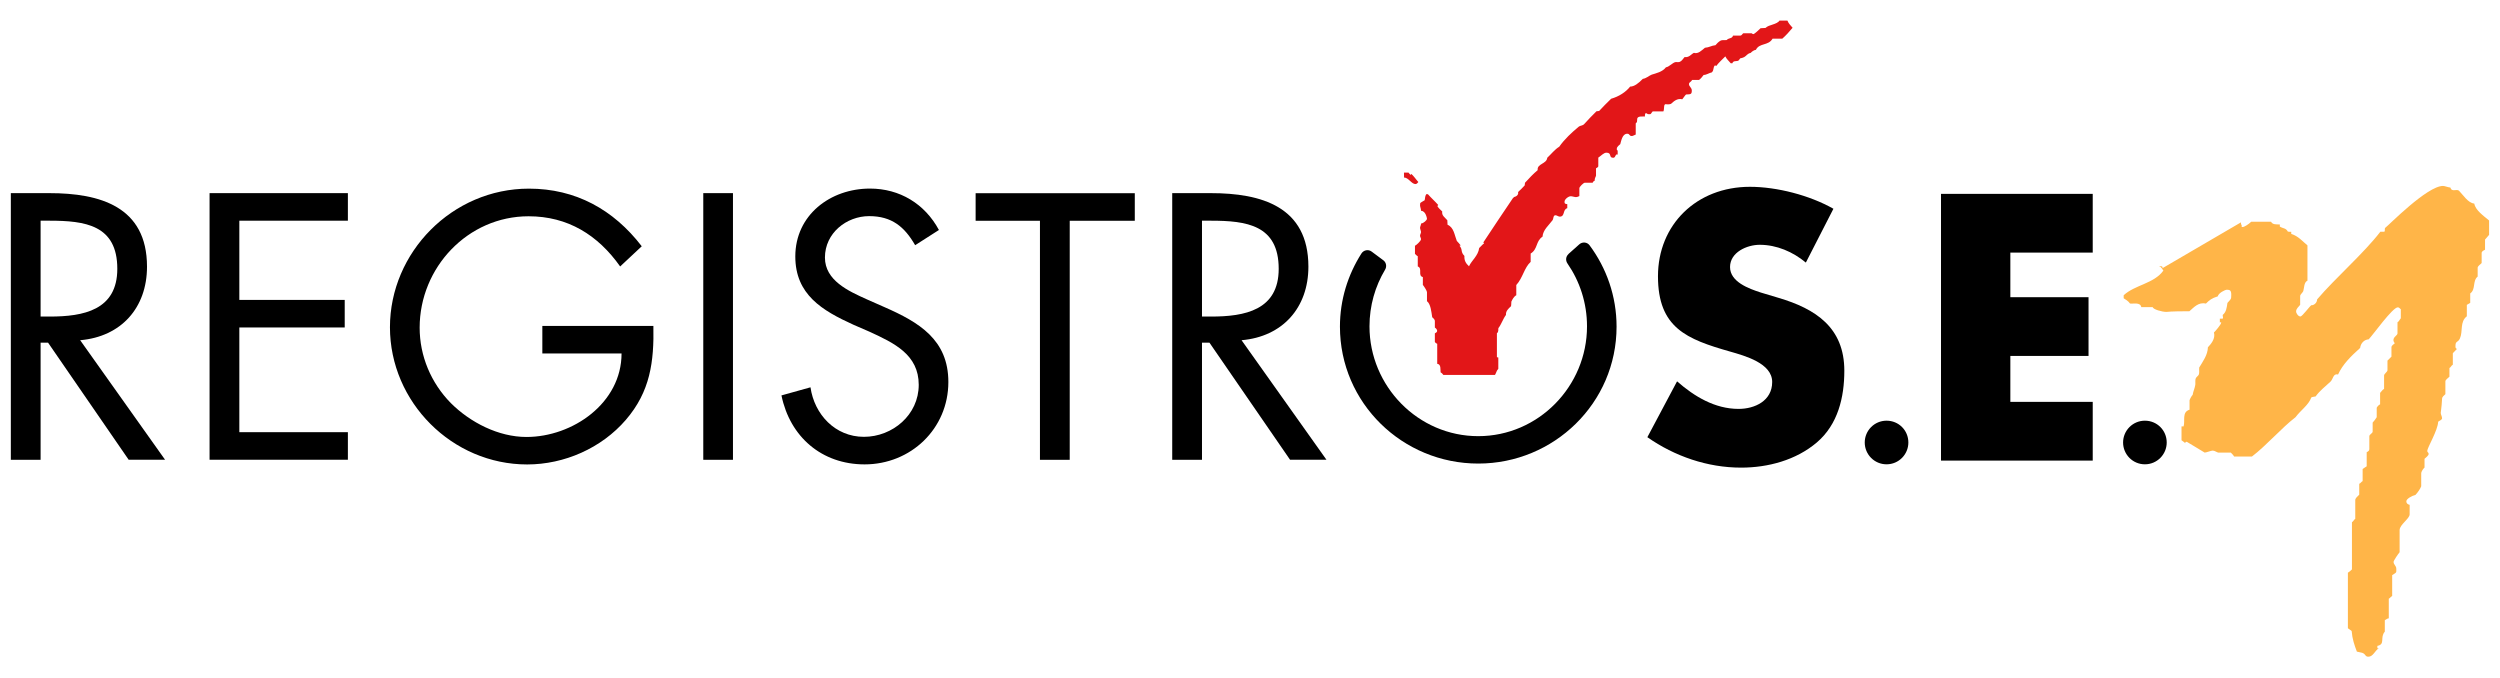
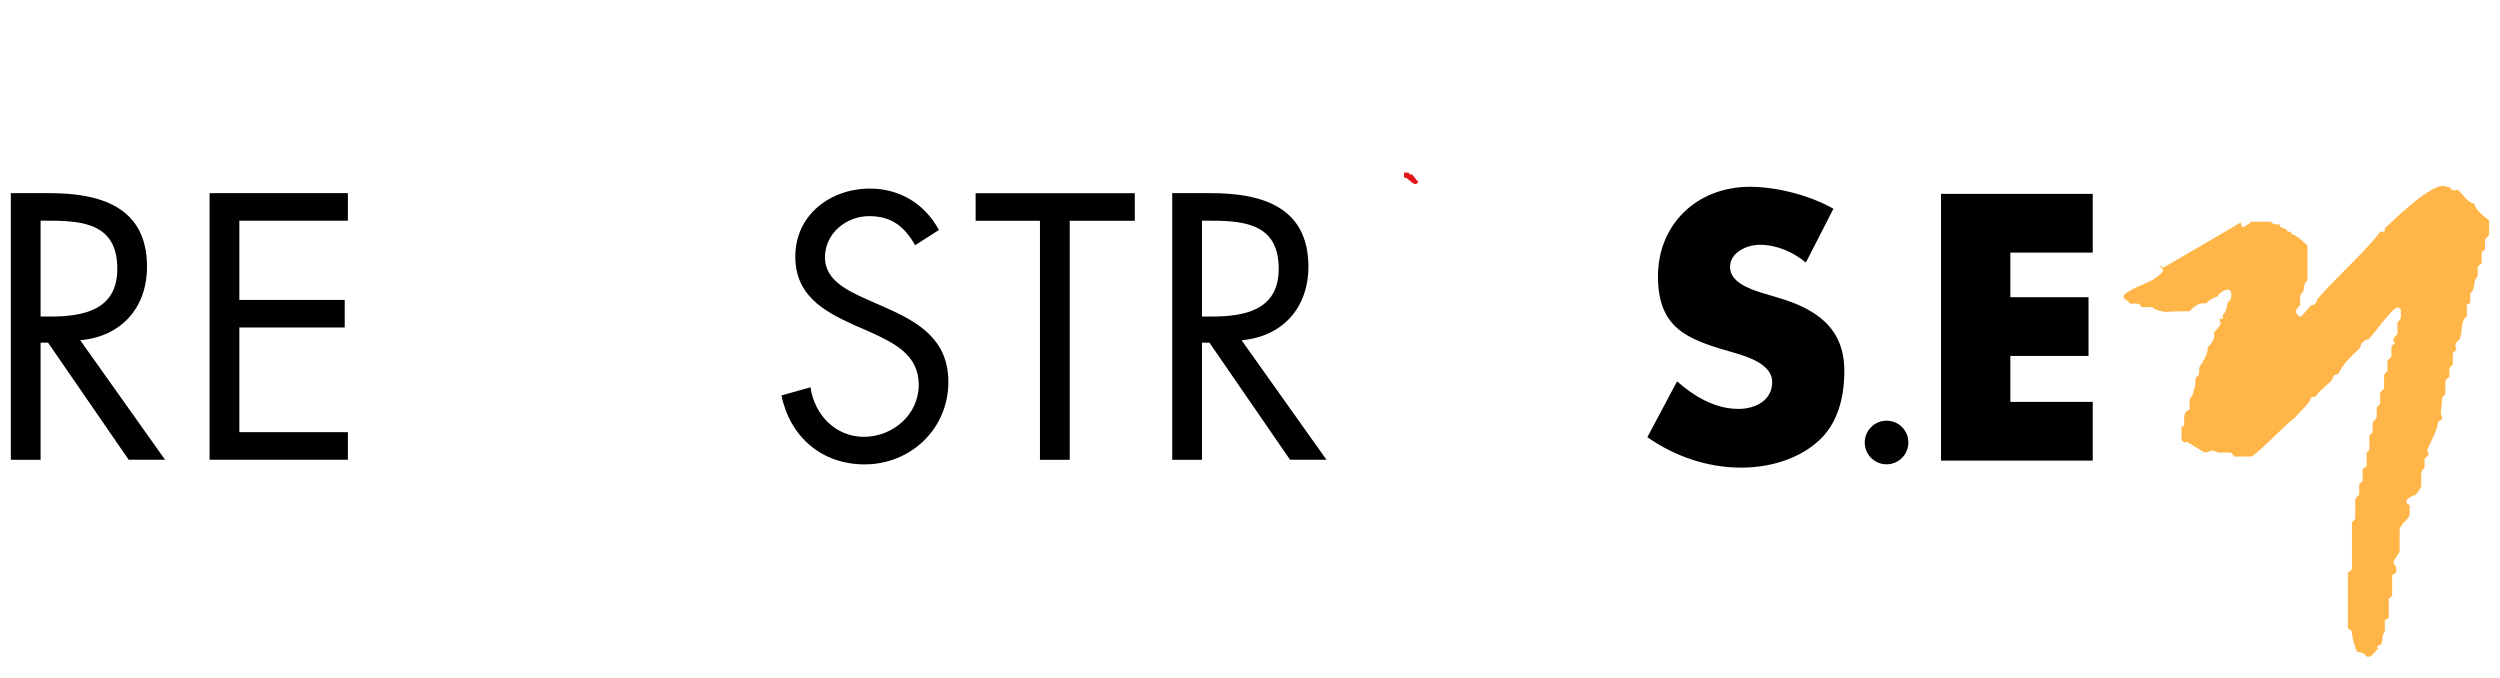
<svg xmlns="http://www.w3.org/2000/svg" id="SVGs" viewBox="0 0 339.27 91.95">
  <defs>
    <style>
      .cls-1 {
        fill: #ffb548;
        fill-rule: evenodd;
      }

      .cls-2 {
        fill: #e21618;
      }
    </style>
  </defs>
  <g>
    <path d="M5.5,62.4H1.47V26.21h5.23c6.86,0,13.25,1.82,13.25,9.98,0,5.57-3.5,9.5-9.07,9.98l11.52,16.22h-4.94l-10.94-15.89h-1.01v15.89ZM5.5,42.96h1.25c4.56,0,9.17-.86,9.17-6.48,0-5.95-4.37-6.53-9.21-6.53h-1.2v13.01Z" />
    <path d="M28.44,26.21h18.77v3.74h-14.73v10.75h14.3v3.74h-14.3v14.21h14.73v3.74h-18.77V26.21Z" />
-     <path d="M88.67,44.21c.1,4.9-.43,8.93-3.74,12.77-3.31,3.84-8.35,6.05-13.39,6.05-10.17,0-18.62-8.45-18.62-18.62s8.45-18.81,18.86-18.81c6.33,0,11.47,2.83,15.31,7.82l-2.93,2.74c-3.02-4.27-7.1-6.81-12.43-6.81-8.25,0-14.78,6.96-14.78,15.12,0,3.84,1.54,7.49,4.22,10.22,2.64,2.64,6.48,4.61,10.27,4.61,6.29,0,12.91-4.61,12.91-11.33h-10.75v-3.74h15.07Z" />
-     <path d="M99.47,62.4h-4.03V26.21h4.03v36.19Z" />
    <path d="M124.19,33.27c-1.44-2.5-3.17-3.94-6.24-3.94s-6,2.3-6,5.62c0,3.12,3.22,4.56,5.66,5.66l2.4,1.06c4.7,2.06,8.69,4.42,8.69,10.17,0,6.34-5.09,11.18-11.37,11.18-5.81,0-10.13-3.74-11.28-9.36l3.94-1.1c.53,3.69,3.36,6.72,7.25,6.72s7.44-2.98,7.44-7.06-3.31-5.66-6.67-7.2l-2.21-.96c-4.22-1.92-7.87-4.08-7.87-9.26,0-5.62,4.75-9.21,10.13-9.21,4.03,0,7.44,2.06,9.36,5.62l-3.22,2.06Z" />
    <path d="M145.16,62.4h-4.03V29.96h-8.73v-3.74h21.6v3.74h-8.83v32.44Z" />
    <path d="M163.11,62.4h-4.03V26.21h5.23c6.86,0,13.25,1.82,13.25,9.98,0,5.57-3.5,9.5-9.07,9.98l11.52,16.22h-4.94l-10.94-15.89h-1.01v15.89ZM163.11,42.96h1.25c4.56,0,9.17-.86,9.17-6.48,0-5.95-4.37-6.53-9.21-6.53h-1.2v13.01Z" />
  </g>
  <g>
-     <path class="cls-2" d="M241.47,2.8h1.1c.14.37.4.62.7.97-.45.53-.89,1.03-1.4,1.48h-1.32c-.57.99-1.78.54-2.26,1.51-.28.04-.53.23-.71.42-.47.1-.54.38-.88.57-.14.07-.37.15-.54.17-.05.1-.18.23-.27.33-.24.08-.71-.04-.79.34h-.22c-.26-.32-.58-.58-.74-.94-.42.43-.85.8-1.24,1.31-.08,0-.1-.07-.14-.12-.34.32-.11.64-.45.98-.38.08-.75.36-1.11.35-.18.23-.37.49-.63.68h-.94c-.21.37-.42.26-.42.6,0,.27.38.46.38.82,0,.5-.11.54-.78.55-.18.16-.3.41-.51.65-.72-.16-1.17.3-1.53.62-.23.09-.5.09-.74.04,0,0-.06.05-.11.06-.15.18-.05.68-.19.93h-1.45c-.3.33-.16.38-.48.38-.16,0-.25-.01-.3-.12h-.22c-.05.11-.05.29-.06.43-.3.02-.96-.1-1.04.3-.01.12-.01.32-.04.49-.05.03-.16.05-.16.2v1.46c-.21.07-.38.2-.53.2-.4,0-.23-.31-.63-.31-.68,0-.82,1.05-.94,1.41-.1.11-.47.34-.47.63,0,.16-.02.16.12.24v.54h-.2c-.17.24-.15.44-.42.44-.63,0-.13-.69-.91-.69-.38,0-.74.45-1.1.67v1.19c-.06.13-.2.21-.31.26v.98c0,.15-.19.29-.19.72-.14.05-.22.11-.26.26h-1.08c-.17,0-.73.56-.73.73v1.08c-.14.07-.31.14-.47.14s-.53-.12-.69-.12c-.34,0-.85.43-.85.72,0,.22-.02.32.37.36v.54c-.66.2-.27,1.15-1.03,1.15-.16,0-.41-.19-.57-.19-.32,0-.27.47-.38.65-.5.69-1.32,1.33-1.38,2.26-.94.61-.62,1.69-1.61,2.29v1.13c-.87.78-1.07,2.19-1.95,3.14v1.39c-.31.14-.56.61-.67.87-.01.19-.01.44-.04.61-.35.32-.74.67-.69,1.19-.41.54-.63,1.29-1.03,1.79-.04.15.07.51-.2.69v3.24c.06.05.1.04.19.05v1.54c-.28.31-.22.44-.45.83h-7.01c-.19-.27-.17-.2-.37-.35-.05-.35.1-1.1-.46-1.16v-2.71c-.11-.05-.25-.13-.32-.26v-1.16c.14-.07.31-.17.31-.33s-.11-.32-.31-.46v-.9c0-.16-.18-.35-.36-.5-.12-.77-.21-1.79-.71-2.18v-1.22c0-.16-.31-.67-.56-.99v-1.06c-.73-.17,0-1.21-.69-1.44v-1.39c-.12-.05-.25-.19-.38-.32v-1.1c.12-.03.82-.63.82-.89,0-.16-.13-.31-.13-.47s.13-.35.13-.5-.13-.41-.13-.57.13-.37.14-.59c.35-.02.8-.47.8-.64,0-.01-.14-1.07-.8-1.08-.01-.27-.14-.56-.14-.72,0-.46,0-.32.62-.71.07-.17.02-.52.22-.83h.22c.45.51.95.95,1.4,1.46,0,.07-.07.09-.12.14.12.23.37.47.67.75-.1.55.37.81.69,1.19.02.18.02.43.03.61.87.36.95,1.44,1.26,2.2,0,0,.49.52.49.56,0,.16-.07.05-.13.09.48.53.1.81.67,1.38-.04.63.19,1,.62,1.41.35-.79,1.26-1.44,1.38-2.48.24-.21.43-.47.67-.64,0-.05-.03-.08-.12-.1,1.39-2.13,2.61-3.91,4.05-6.06.06-.02.1-.07.13-.12.33-.06.65-.33.55-.68.31-.28.62-.59.9-.9.02-.11.02-.24.04-.36.55-.59,1.12-1.22,1.72-1.71-.11-.9,1.22-.82,1.3-1.68.54-.5,1.03-1.14,1.63-1.5.69-1,1.71-1.95,2.66-2.73.18-.15.52-.11.73-.35.53-.57,1.07-1.17,1.66-1.73.12-.02.25-.02.36-.04.49-.54,1.06-1.1,1.63-1.66,1.05-.3,1.99-.9,2.58-1.65.56,0,1.13-.44,1.72-1.05.47-.06.82-.42,1.2-.57.62-.2,1.45-.36,1.94-1,.39-.03.9-.62,1.27-.7.16-.03.43.04.61-.04.28-.12.43-.41.65-.65.6.1.89-.39,1.26-.57.58.19,1.06-.34,1.5-.69.6-.05.83-.28,1.43-.35.18-.22.38-.42.64-.59.2-.14.57-.09.87-.1.3-.34.75-.16.87-.61h.96c.25,0,.28-.23.44-.32h1.07c.16,0,.13.12.29.12.14,0,.81-.63.98-.8.18-.02.43-.02.67-.04.49-.49,1.5-.41,1.95-1.04" />
    <path class="cls-2" d="M191.15,23.42c.07.14.2.2.25.31.05,0,.08-.04.09-.13.28.15.72.82.99,1.1-.07.09-.22.28-.38.28-.56,0-.94-.88-1.56-.89-.01-.08-.01-.21-.01-.67h.61" />
-     <path d="M212.85,34.49c-.37.33-.41.87-.13,1.27,1.67,2.42,2.65,5.36,2.65,8.53,0,8.12-6.59,14.9-14.76,14.9s-14.76-6.78-14.76-14.9c0-2.81.77-5.44,2.12-7.7.25-.42.16-.96-.23-1.26l-1.6-1.19c-.45-.34-1.09-.21-1.39.27-1.83,2.88-2.91,6.27-2.91,9.92,0,10.37,8.5,18.58,18.77,18.58s18.77-8.22,18.77-18.58c0-4.14-1.37-7.96-3.67-11.05-.33-.44-.98-.49-1.39-.12l-1.48,1.32Z" />
    <path class="cls-1" d="M304.13,30.26c-.07.17.17.34.08.49,0,0-.09.06.13.06s.79-.35,1.17-.72h2.69c.2.41.72.36,1.19.37v.29c.48.29.81.17,1.09.68.08.03.24.02.46.03v.28c.99.32,1.5.99,2.2,1.56v4.79c-.49.21-.43,1.01-.57,1.42-.1.24-.42.44-.42.67v1.19c-.23.29-.55.52-.55.9,0,.24.29.68.59.68.23,0,1.23-1.36,1.47-1.53.3.04.79-.29.79-.79,2.5-2.93,6.35-6.27,8.58-9.18h.48c.23,0,.06-.35.17-.52.48-.35,5.7-5.7,7.86-5.7.23,0,.65.19,1,.22.19.69.86.11,1.19.46.51.51,1.22,1.65,2.04,1.71.17.9,1.24,1.65,2.02,2.3v1.95c-.19.2-.38.47-.55.64v1.38c-.2.1-.45.21-.46.44v1.37c-.19.2-.54.41-.54.64v1.19c-.73.6-.23,1.74-1.01,2.29v1.28c-.21.1-.29.2-.46.27v1.55c-.98.77-.5,2.03-.94,3.01-.26.58-.6.31-.6.98,0,.23-.03.32.19.45-.2.22-.38.4-.55.57v1.56c-.2.1-.29.38-.46.45v1.18c-.19.2-.54.4-.55.63v1.74c-.19.2-.44.34-.45.63-.07,1.37-.18,1.69-.18,1.91s.18.5.18.73-.39.34-.53.47c-.04,1.18-1.48,3.52-1.48,3.96,0,.23.19.18.19.41s-.38.49-.56.66v1.19c-.14.12-.45.51-.45.81v1.73c-.09.28-.47.86-.79,1.18-.47.1-1.23.53-1.23.86,0,.25.16.42.45.48v1.3c0,.57-1.36,1.4-1.36,2.12v3.01c-.21.24-.82,1.15-.82,1.31,0,.39.37.51.37.95,0,.55.07.45-.56.85v2.83c-.2.11-.29.29-.46.37v2.66c-.22.01-.38.19-.54.26v1.55c-.7.8.11,1.72-1.01,1.93v.22c0,.23.05.07.19.1-.55.37-.78,1.15-1.41,1.15-.48,0-.31-.34-.84-.53-.17-.05-.44-.11-.72-.16-.33-.87-.62-1.7-.71-2.8-.13-.08-.31-.26-.51-.37v-7.54c.2-.11.38-.28.55-.45v-6.4c.2-.11.29-.38.45-.46v-2.55c0-.23.28-.48.54-.73v-1.47c.21-.1.29-.29.46-.37v-1.64c.2-.11.38-.29.55-.37v-1.91c.2-.11.36-.2.36-.42v-1.76c0-.23.45-.39.45-.62v-1.22c.2-.2.38-.47.55-.73v-1.28c.09-.19.29-.39.46-.47v-1.55c.19-.2.28-.38.54-.55v-1.81c0-.23.45-.49.46-.71v-1.31c.19-.19.37-.37.54-.54v-1.27c0-.23.28-.39.45-.54-.08-.16-.18-.22-.18-.45,0-.43.55-.62.55-.9v-1.5c.21-.11.28-.37.45-.54v-1.24c-.16-.08-.19-.25-.41-.25-.71,0-3.37,3.75-3.95,4.34-.61.04-1.08.52-1.16,1.17-1.28,1.16-2.36,2.21-3,3.61-.66-.2-.66.62-1.02.96-.73.69-1.46,1.22-2.02,2.01-.16.05-.42.04-.59.14-.34,1.01-1.45,1.74-2.14,2.68-1.86,1.42-3.96,3.85-5.92,5.34h-2.41c-.11-.2-.28-.37-.45-.54h-1.71c-.12,0-.49-.27-.74-.27-.23,0-.87.27-1.1.27-.03,0-2.38-1.46-2.42-1.46-.23,0-.18.05-.21.18-.13-.1-.31-.27-.51-.39v-1.88h.28c.24-.78-.26-1.95.81-2.27v-1.27c0-.09.29-.64.42-.74.07-.46.29-.9.36-1.36.04-.27-.05-.67.07-.9.08-.17.33-.33.4-.48.11-.24.03-.62.06-.97.49-.82,1.16-1.71,1.18-2.75.39-.41,1.06-1.16.82-2.01.18-.16.98-1.08.98-1.33,0-.23-.19.14-.18-.09v-.45h.32c.23,0,.04-.34.07-.51.49-.39.55-1.01.64-1.63.48-.55.52-.45.52-1.1,0-.57-.16-.69-.59-.69-.25,0-1.14.44-1.24.9-.84.26-1.13.51-1.61.98-1.01-.23-1.63.51-2.24,1.04-2.76,0-2.9.09-3.12.09-.6,0-1.81-.34-1.86-.65h-1.55c-.12-.72-1.15-.41-1.53-.49-.23-.34-.65-.58-.86-.71v-.41c1.53-1.42,4.13-1.58,5.39-3.35-.08-.06-.29-.54-.52-.54-.35,0,.6-.21.37.23l10.67-6.23" />
    <g>
      <path d="M245.05,35.62c-1.73-1.44-3.94-2.4-6.24-2.4-1.73,0-4.03,1.01-4.03,3.02s2.54,2.93,4.18,3.46l2.4.72c5.04,1.49,8.93,4.03,8.93,9.89,0,3.6-.86,7.29-3.74,9.74-2.83,2.4-6.62,3.41-10.27,3.41-4.56,0-9.02-1.54-12.72-4.13l4.03-7.58c2.35,2.06,5.14,3.74,8.35,3.74,2.21,0,4.56-1.1,4.56-3.65s-3.7-3.55-5.71-4.13c-5.9-1.68-9.79-3.22-9.79-10.22s5.23-12.14,12.48-12.14c3.65,0,8.11,1.15,11.33,2.98l-3.74,7.3Z" />
      <path d="M258.98,60.05c0,1.62-1.31,2.96-2.96,2.96s-2.96-1.34-2.96-2.96,1.31-2.96,2.96-2.96,2.96,1.31,2.96,2.96Z" />
      <path d="M272.82,34.28v6.05h10.61v7.97h-10.61v6.24h11.18v7.97h-20.59V26.31h20.59v7.97h-11.18Z" />
-       <path d="M294.04,60.05c0,1.62-1.31,2.96-2.96,2.96s-2.96-1.34-2.96-2.96,1.31-2.96,2.96-2.96,2.96,1.31,2.96,2.96Z" />
    </g>
  </g>
</svg>